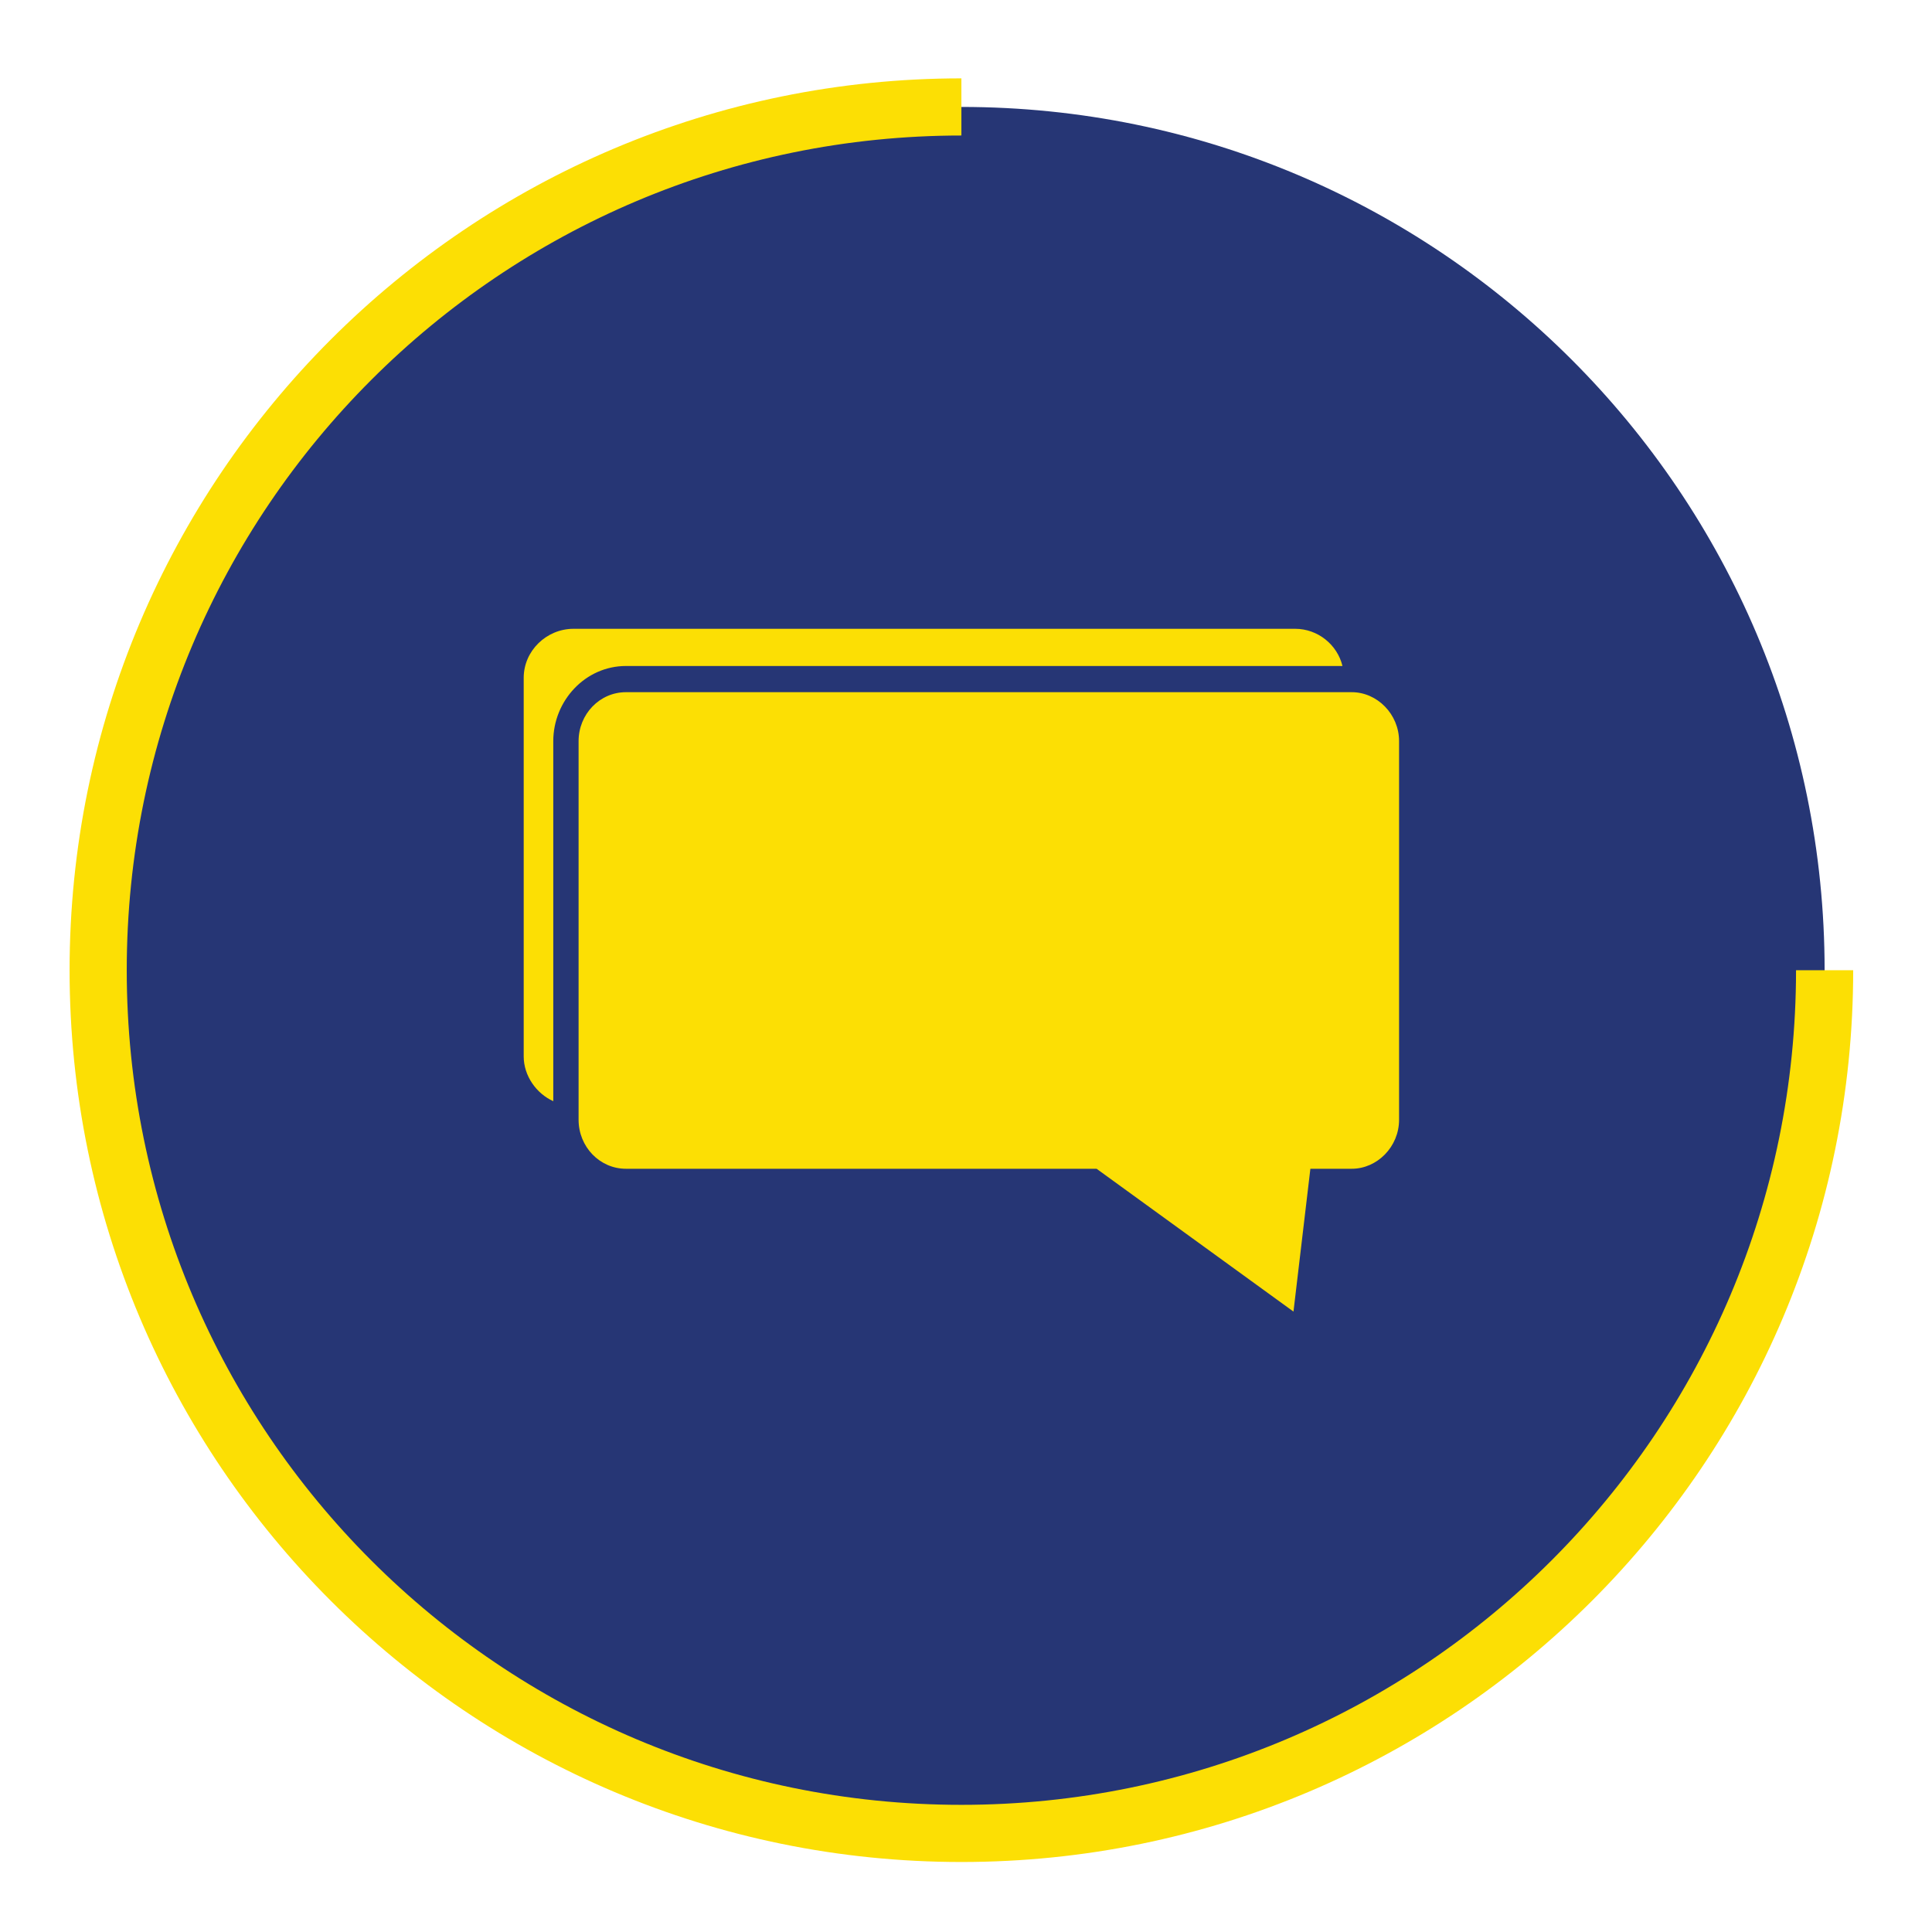
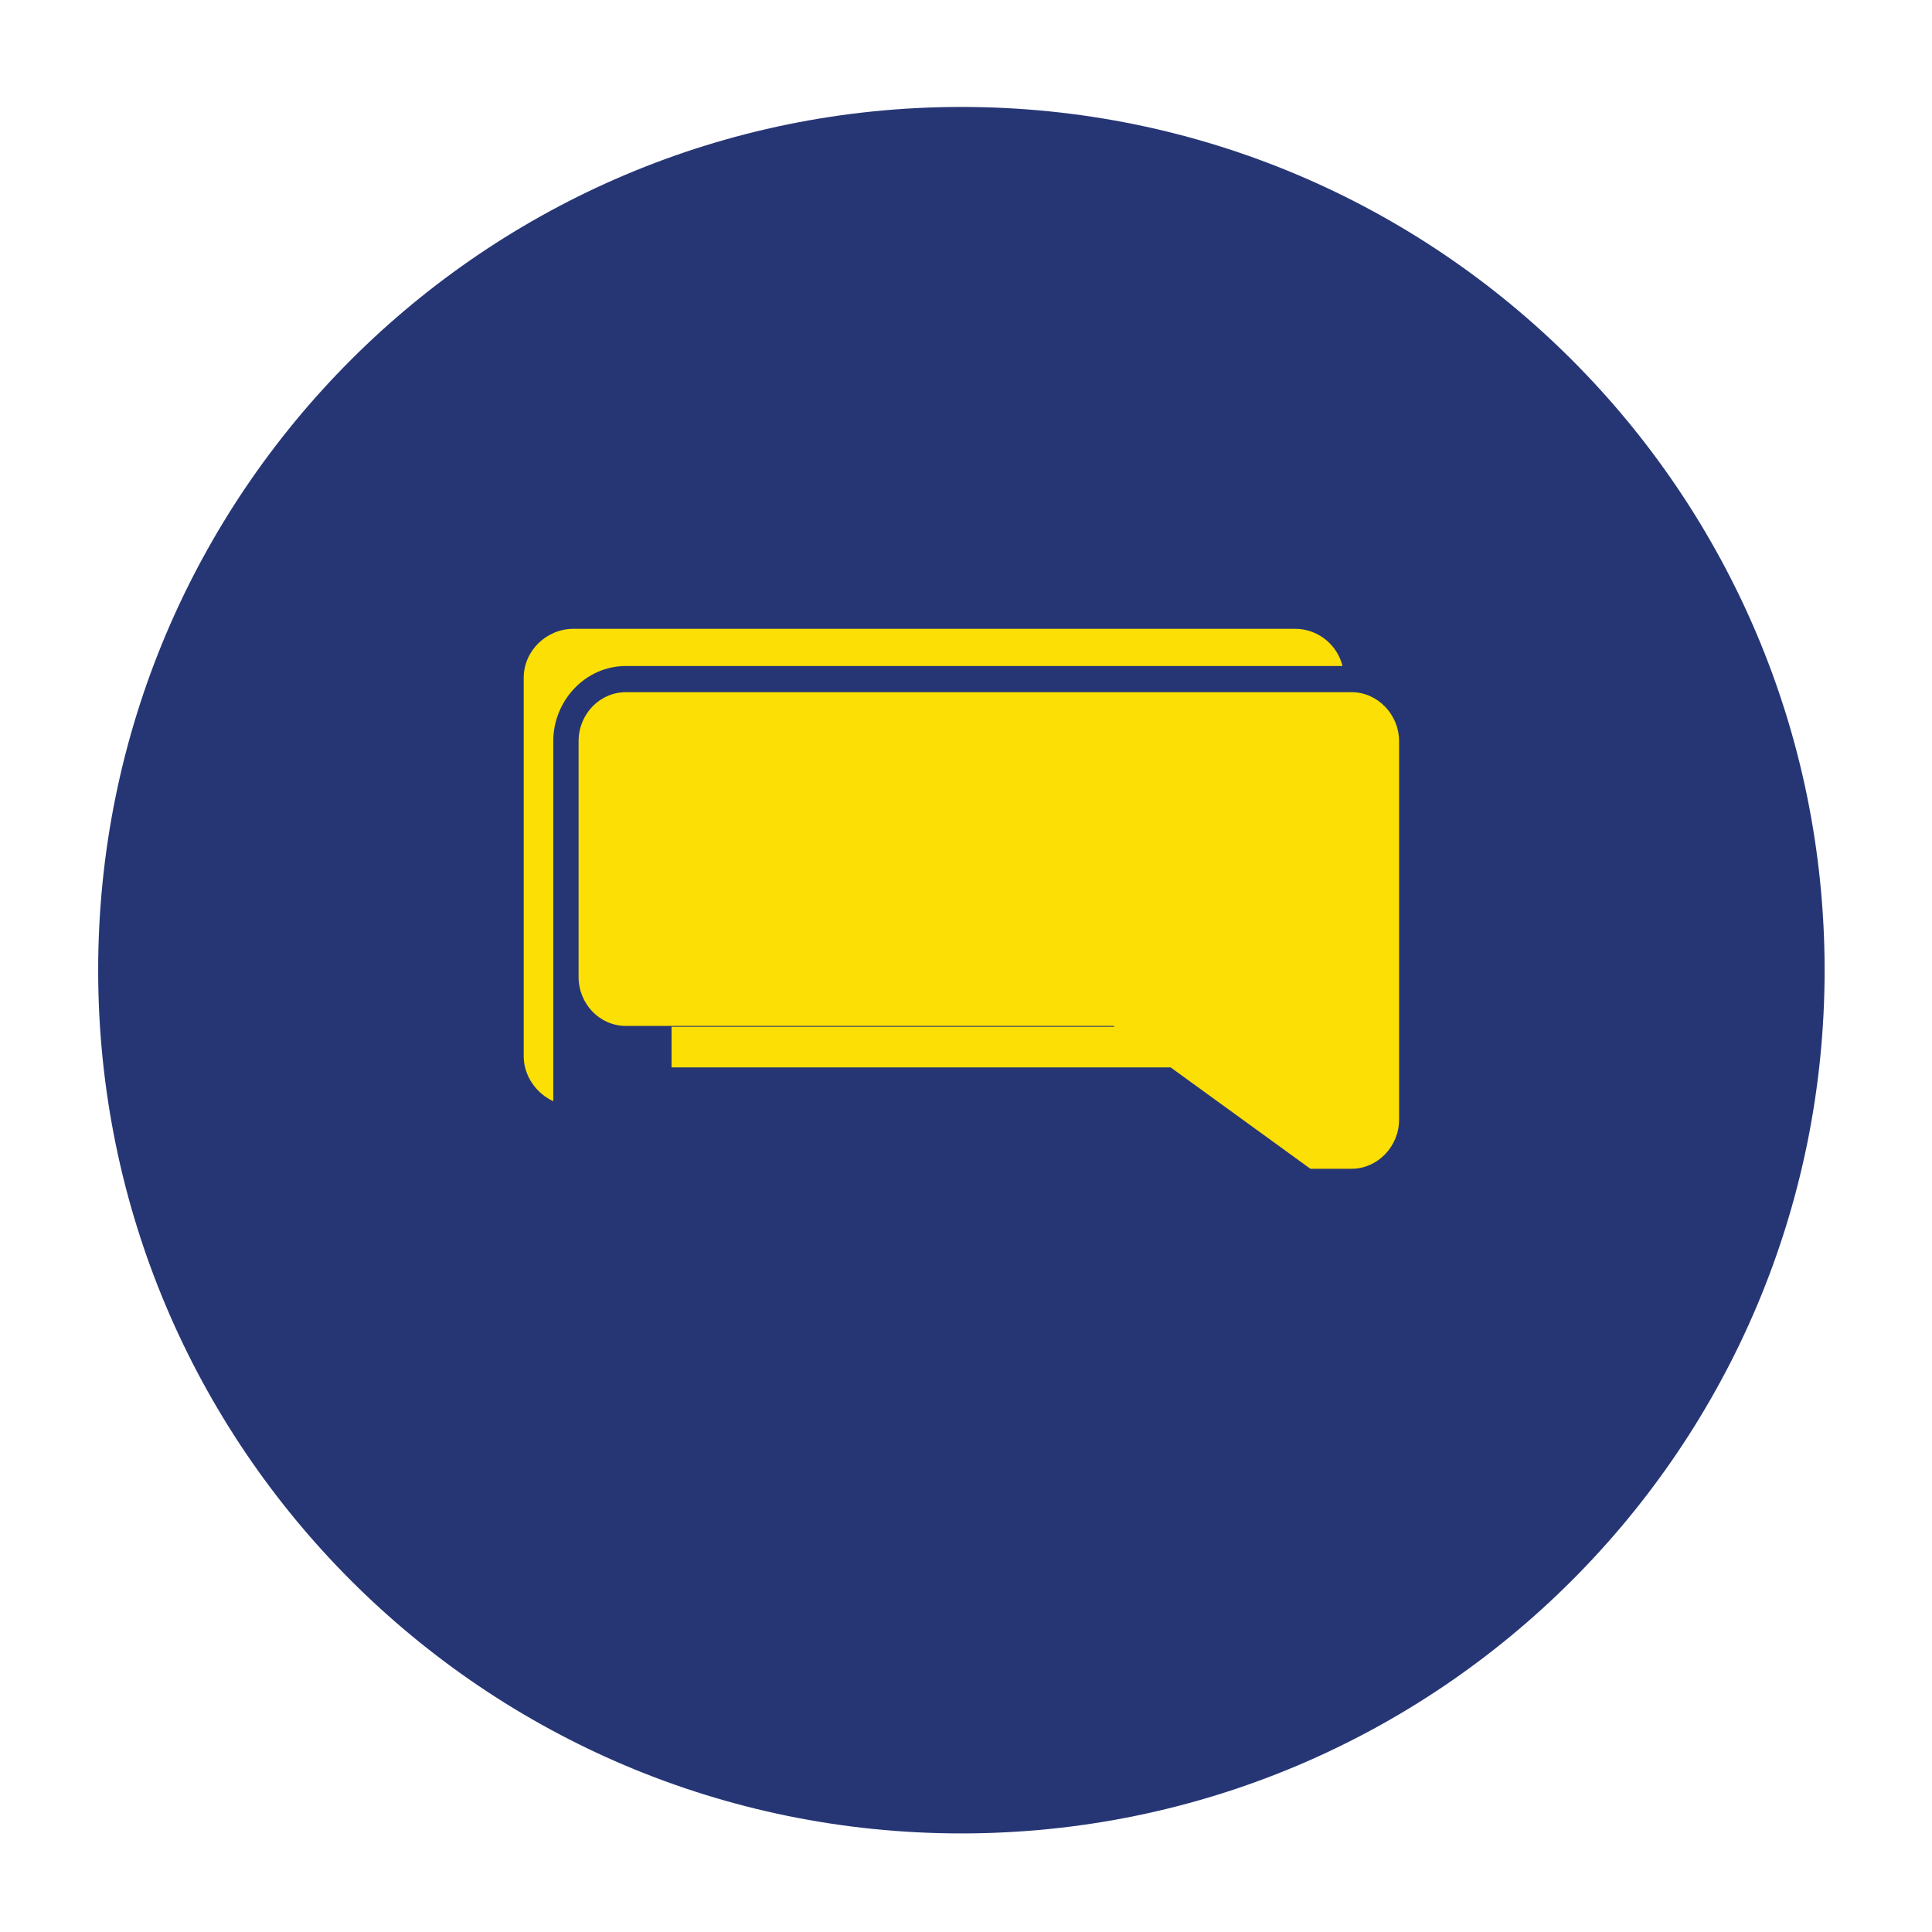
<svg xmlns="http://www.w3.org/2000/svg" xmlns:xlink="http://www.w3.org/1999/xlink" version="1.1" id="Layer_1" x="0px" y="0px" width="120px" height="120px" viewBox="0 0 120 120" enable-background="new 0 0 120 120" xml:space="preserve">
  <g>
    <defs>
      <rect id="SVGID_1_" x="3" y="3.546" width="113.428" height="113.428" />
    </defs>
    <clipPath id="SVGID_2_">
      <use xlink:href="#SVGID_1_" overflow="visible" />
    </clipPath>
    <g clip-path="url(#SVGID_2_)" enable-background="new    ">
      <g>
        <defs>
          <rect id="SVGID_3_" x="3" y="3" width="114" height="114" />
        </defs>
        <clipPath id="SVGID_4_">
          <use xlink:href="#SVGID_3_" overflow="visible" />
        </clipPath>
        <path clip-path="url(#SVGID_4_)" fill="#263675" d="M59.714,113.877c29.611,0,53.616-24.006,53.616-53.617     S89.325,6.642,59.714,6.642c-29.612,0-53.617,24.007-53.617,53.618S30.102,113.877,59.714,113.877" />
-         <path clip-path="url(#SVGID_4_)" fill="none" stroke="#FCDF04" stroke-width="3.55" d="M59.714,6.642     c-29.612,0-53.617,24.005-53.617,53.619c0,29.611,24.005,53.616,53.617,53.616c29.611,0,53.616-24.005,53.616-53.616" />
-         <path clip-path="url(#SVGID_4_)" fill="#FCDF04" d="M41.711,63.777H82.02v2.52H41.711V63.777z M41.711,59.473H82.02v2.522H41.711     V59.473z M41.711,55.222H82.02v2.466H41.711V55.222z M41.711,49.763H56.04v2.467H41.711V49.763z M38.878,42.993h45.083     c1.575,0,2.938,1.364,2.938,3.042v23.514c0,1.682-1.362,3.045-2.938,3.045H81.39l-1.05,8.871l-12.229-8.871H38.878     c-1.627,0-2.941-1.363-2.941-3.045V46.035C35.937,44.357,37.25,42.993,38.878,42.993 M35.623,39.056h44.821     c1.417,0,2.624,0.996,2.939,2.31H38.878c-2.519,0-4.513,2.153-4.513,4.67v22.36c-1.05-0.472-1.837-1.575-1.837-2.782V42.1     C32.528,40.422,33.945,39.056,35.623,39.056" />
+         <path clip-path="url(#SVGID_4_)" fill="#FCDF04" d="M41.711,63.777H82.02v2.52H41.711V63.777z M41.711,59.473H82.02v2.522H41.711     V59.473z M41.711,55.222H82.02v2.466H41.711V55.222z M41.711,49.763H56.04v2.467H41.711V49.763z M38.878,42.993h45.083     c1.575,0,2.938,1.364,2.938,3.042v23.514c0,1.682-1.362,3.045-2.938,3.045H81.39l-12.229-8.871H38.878     c-1.627,0-2.941-1.363-2.941-3.045V46.035C35.937,44.357,37.25,42.993,38.878,42.993 M35.623,39.056h44.821     c1.417,0,2.624,0.996,2.939,2.31H38.878c-2.519,0-4.513,2.153-4.513,4.67v22.36c-1.05-0.472-1.837-1.575-1.837-2.782V42.1     C32.528,40.422,33.945,39.056,35.623,39.056" />
      </g>
    </g>
  </g>
</svg>